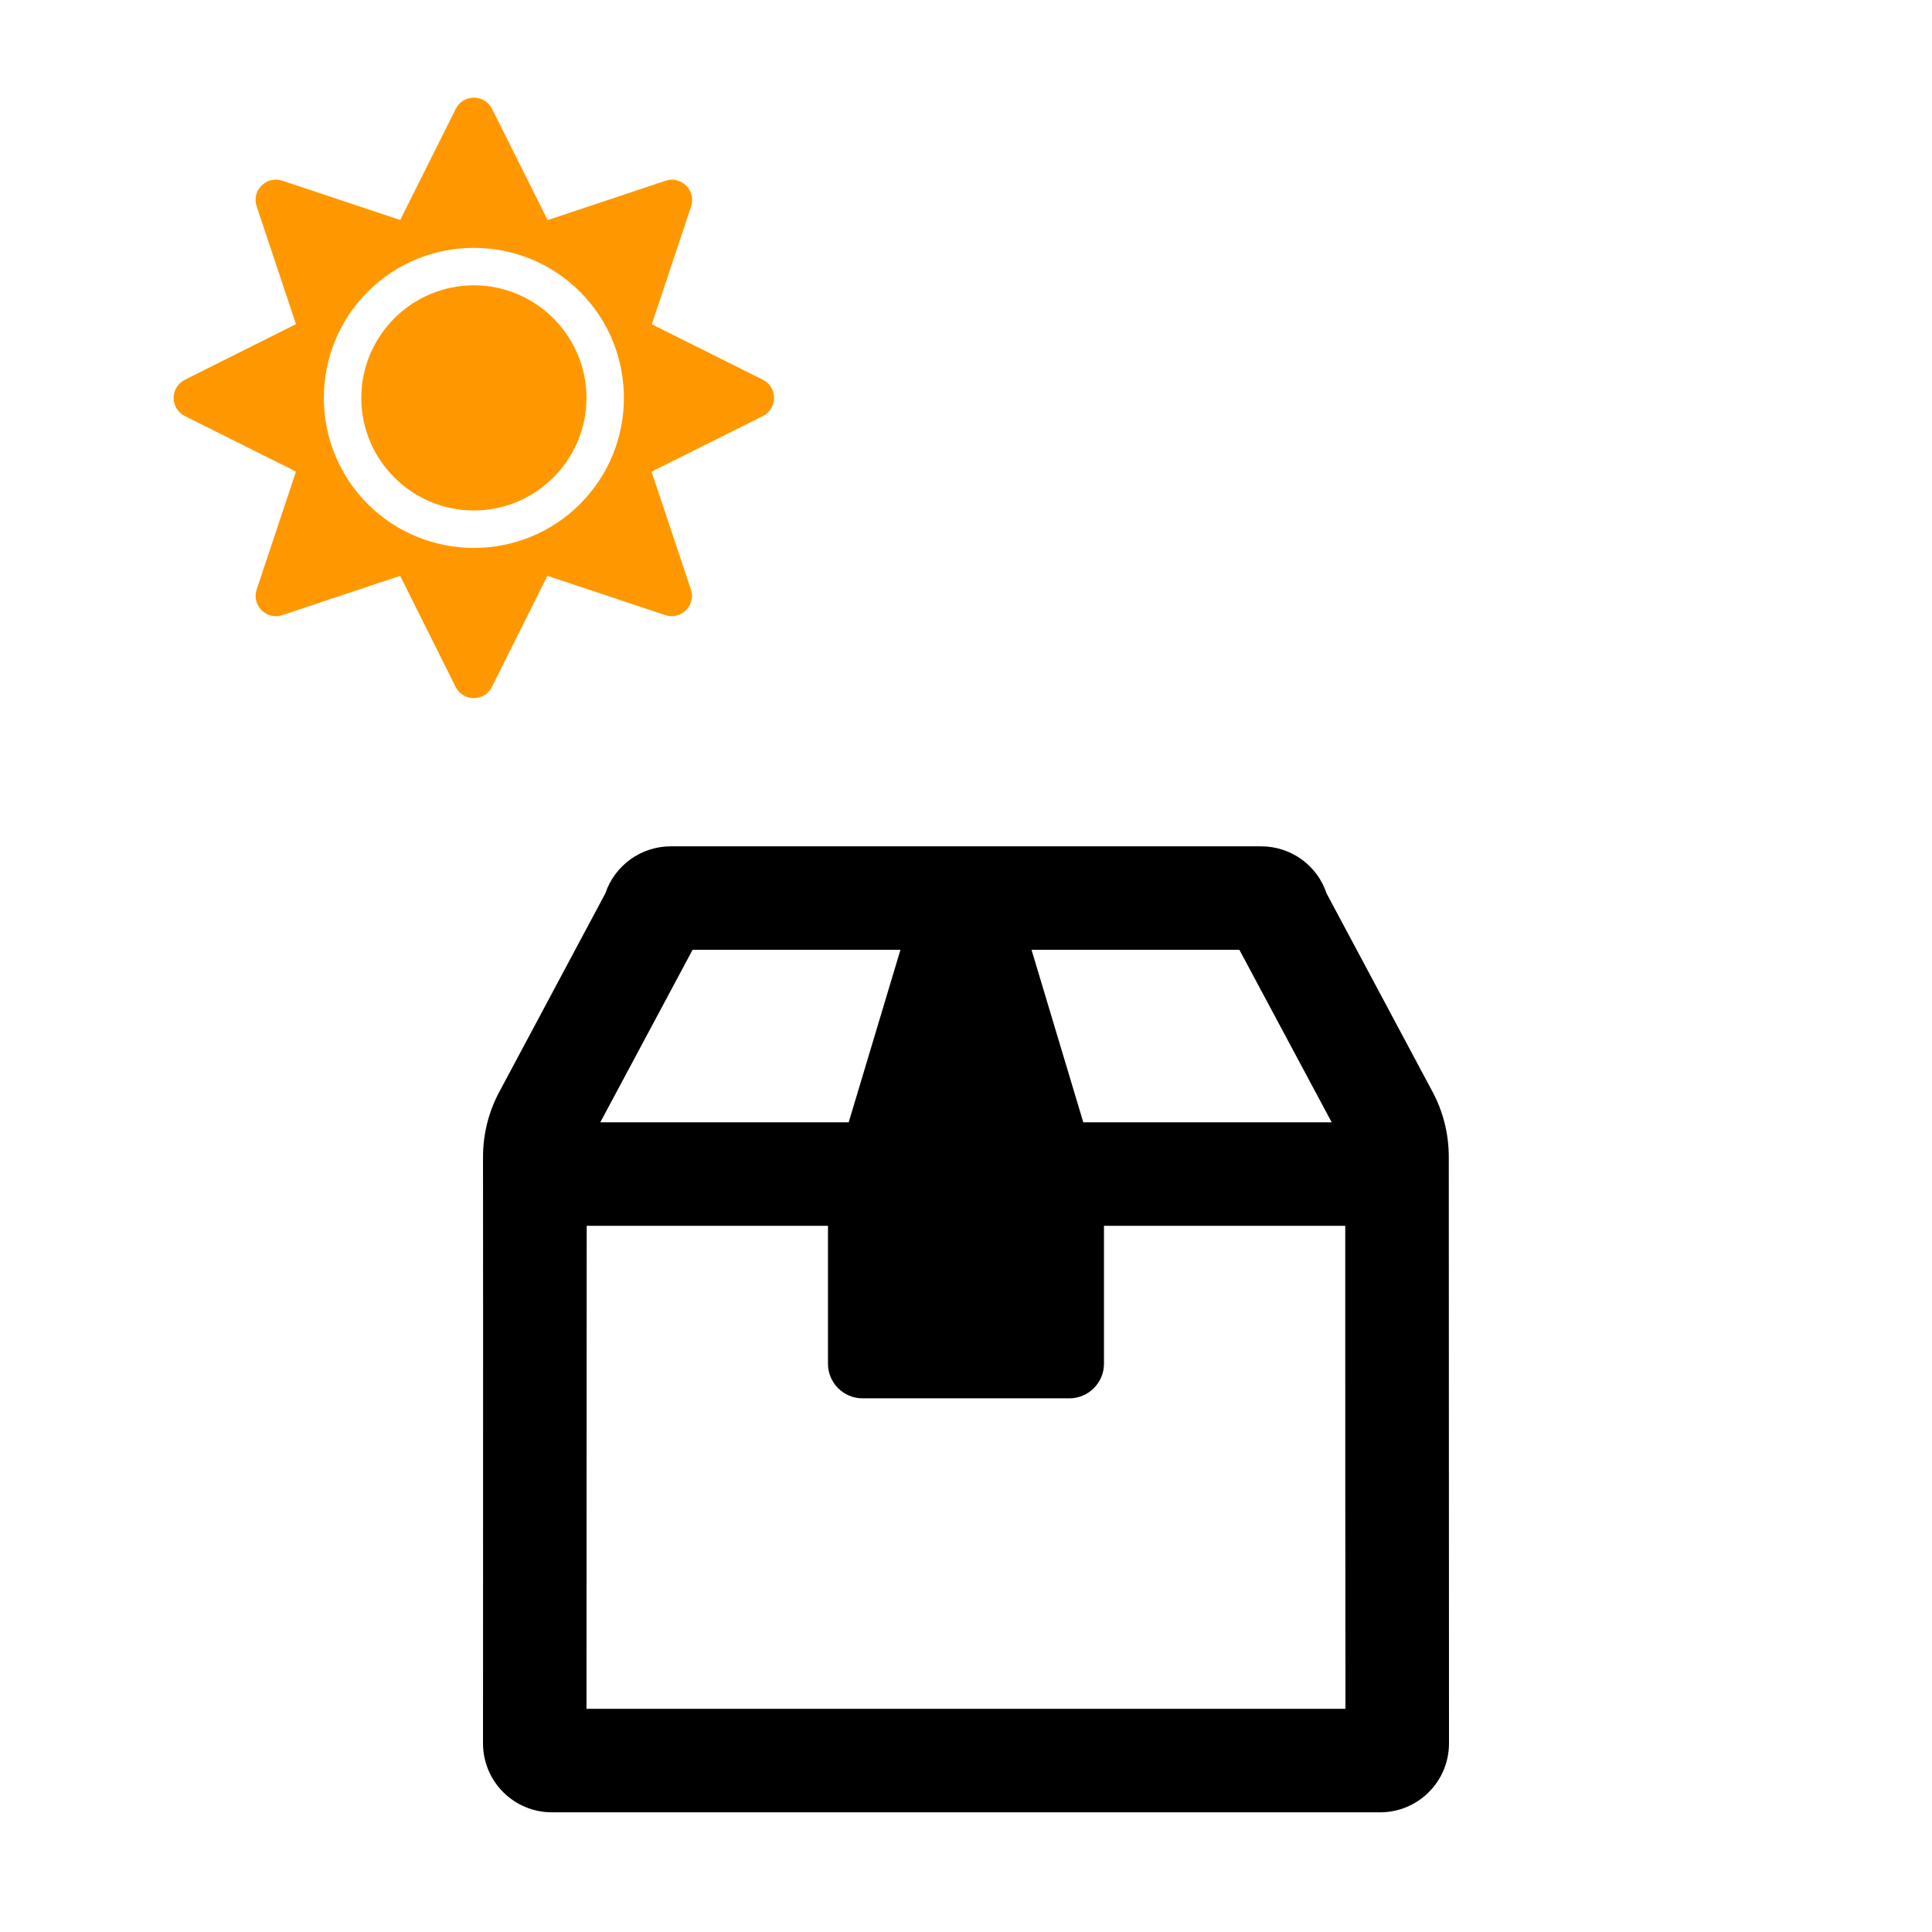
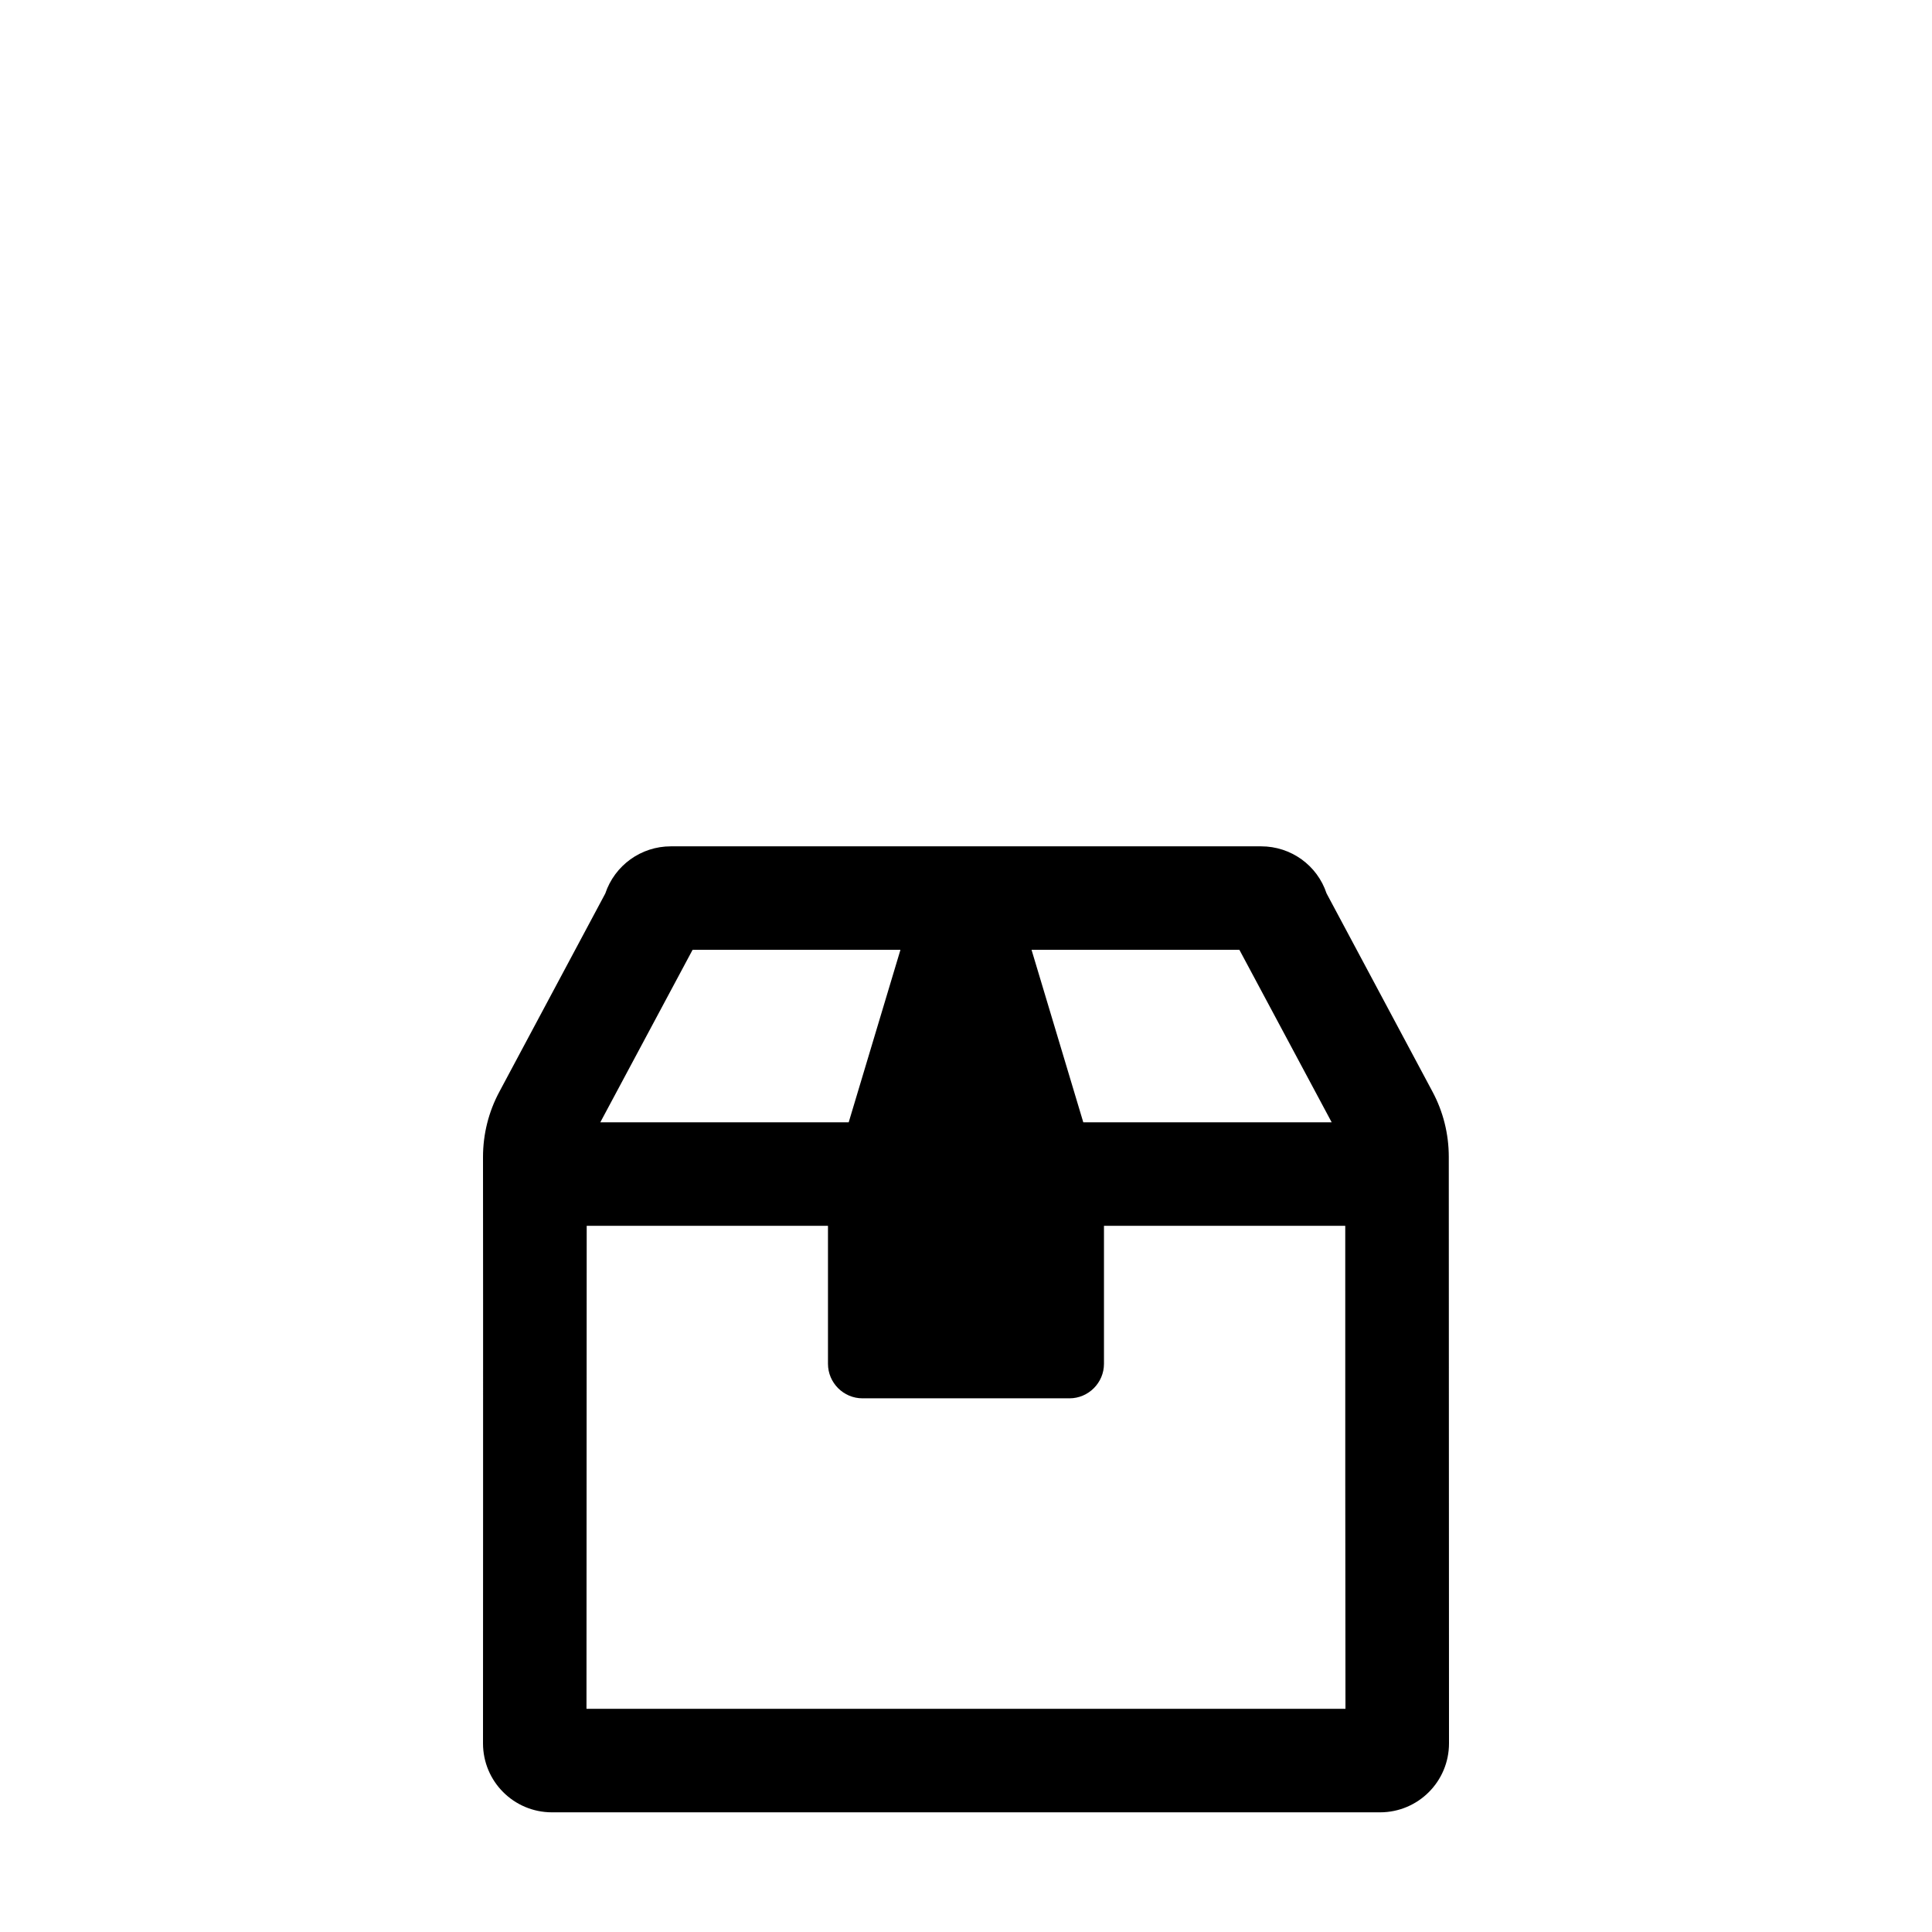
<svg xmlns="http://www.w3.org/2000/svg" xmlns:ns1="http://www.inkscape.org/namespaces/inkscape" xmlns:ns2="http://sodipodi.sourceforge.net/DTD/sodipodi-0.dtd" width="512" height="512" viewBox="0 0 135.467 135.467" version="1.1" id="svg8" ns1:version="0.92.3 (2405546, 2018-03-11)" ns2:docname="weather-clear.svg">
  <defs id="defs2" />
  <ns2:namedview id="base" pagecolor="#ffffff" bordercolor="#666666" borderopacity="1.0" ns1:pageopacity="0.0" ns1:pageshadow="2" ns1:zoom="0.7" ns1:cx="-418.57143" ns1:cy="388.57143" ns1:document-units="px" ns1:current-layer="layer1" showgrid="false" units="px" ns1:window-width="1920" ns1:window-height="1015" ns1:window-x="0" ns1:window-y="0" ns1:window-maximized="1" />
  <g ns1:label="Layer 1" ns1:groupmode="layer" id="layer1" transform="translate(0,-161.533)">
-     <path id="path941" d="m 33.227,181.538 c -4.35,0 -7.894,3.544 -7.894,7.894 0,4.35 3.544,7.894 7.894,7.894 4.35,0 7.894,-3.544 7.894,-7.894 0,-4.35 -3.544,-7.894 -7.894,-7.894 z m 20.262,6.62 -7.787,-3.89 2.755,-8.256 c 0.37,-1.118 -0.691,-2.179 -1.801,-1.801 l -8.256,2.755 -3.898,-7.795 c -0.526,-1.053 -2.023,-1.053 -2.549,0 l -3.89,7.787 -8.264,-2.755 c -1.118,-0.37 -2.179,0.691 -1.801,1.801 l 2.755,8.256 -7.787,3.898 c -1.053,0.526 -1.053,2.023 0,2.549 l 7.787,3.89 -2.755,8.264 c -0.37,1.118 0.691,2.179 1.801,1.801 l 8.256,-2.755 3.89,7.787 c 0.526,1.053 2.023,1.053 2.549,0 l 3.89,-7.787 8.256,2.755 c 1.118,0.37 2.179,-0.691 1.801,-1.801 l -2.755,-8.256 7.787,-3.89 c 1.069,-0.535 1.069,-2.031 0.016,-2.557 z m -12.82,8.716 c -4.103,4.103 -10.78,4.103 -14.884,0 -4.103,-4.103 -4.103,-10.78 0,-14.884 4.103,-4.103 10.78,-4.103 14.884,0 4.103,4.103 4.103,10.78 0,14.884 z" ns1:connector-curvature="0" style="fill:#ff9800;stroke-width:0.082" />
    <path id="path882-6" d="m 101.585,242.647 c 0,-1.603 -0.393,-3.175 -1.149,-4.581 l -7.423,-13.894 c -0.65,-1.965 -2.495,-3.296 -4.581,-3.296 H 47.035 c -2.086,0 -3.931,1.33 -4.596,3.311 l -7.423,13.894 c -0.756,1.406 -1.149,2.978 -1.149,4.581 0.015,9.147 0,41.109 0,41.109 0,2.676 2.162,4.838 4.838,4.838 h 58.057 c 2.676,0 4.838,-2.162 4.838,-4.838 0,0 -0.015,-31.962 -0.015,-41.124 z m -14.681,-14.514 6.471,12.095 h -17.417 l -3.629,-12.095 z m -38.342,0 h 14.575 l -3.629,12.095 H 42.091 Z m -7.439,53.219 c 0,-6.395 0.015,-23.873 0.015,-33.867 h 16.918 v 9.676 c 0,1.33 1.089,2.419 2.419,2.419 h 14.514 c 1.33,0 2.419,-1.089 2.419,-2.419 v -9.676 h 16.918 c 0,9.994 0,27.486 0.015,33.867 z" ns1:connector-curvature="0" style="fill:currentColor;stroke-width:0.151" />
  </g>
</svg>